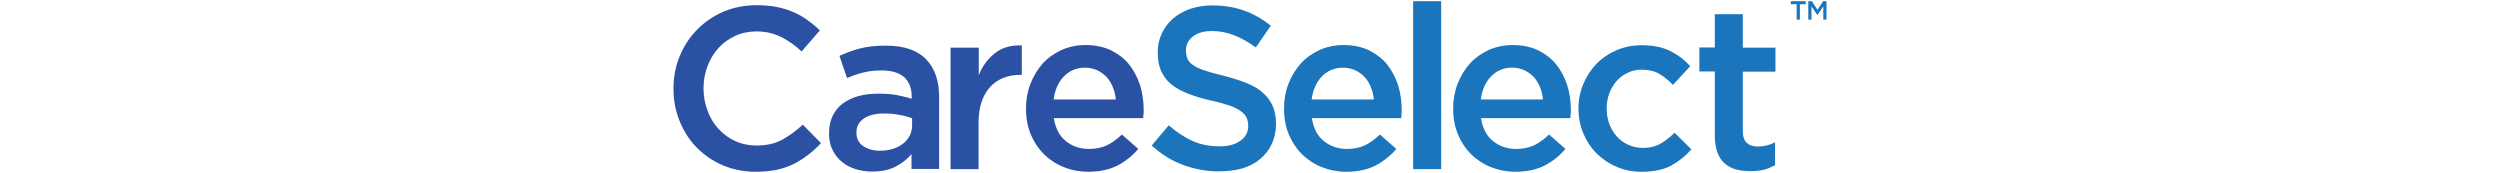
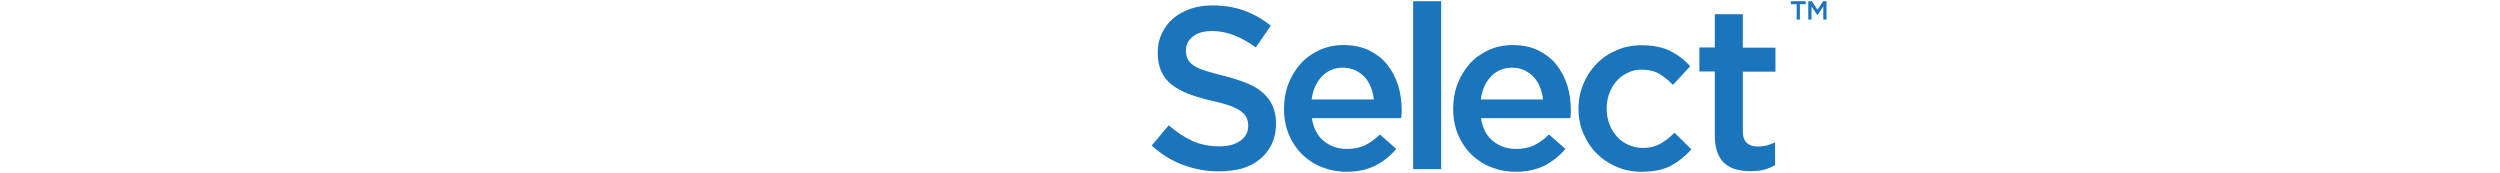
<svg xmlns="http://www.w3.org/2000/svg" id="Layer_1" height="40px" viewBox="0 0 578.2 86.4">
  <style>
    .st0{fill:#2a51a3}
    .st1{fill:#1b75bc}
  </style>
-   <path class="st0" d="M42.1 85.8c-5.9 0-11.3-1.1-16.3-3.2s-9.3-5.1-13-8.8c-3.7-3.7-6.5-8.1-8.6-13.2-2.1-5.1-3.1-10.5-3.1-16.2v-.2c0-5.7 1-11.1 3.1-16.1 2-5 4.9-9.4 8.6-13.2 3.7-3.8 8.1-6.8 13.1-9C31 3.7 36.6 2.6 42.7 2.6c3.7 0 7 .3 10.1.9 3 .6 5.8 1.5 8.3 2.6 2.5 1.1 4.9 2.4 7 4 2.1 1.5 4.2 3.2 6.1 5.1l-9.1 10.5c-3.2-3-6.6-5.4-10.2-7.2-3.6-1.8-7.7-2.8-12.3-2.8-3.8 0-7.4.7-10.6 2.2-3.3 1.5-6.1 3.5-8.4 6.1-2.4 2.6-4.2 5.6-5.5 9-1.3 3.4-2 7.1-2 11v.2c0 3.9.7 7.6 2 11.1s3.1 6.5 5.5 9.1c2.4 2.6 5.2 4.7 8.4 6.1 3.3 1.5 6.8 2.2 10.6 2.2 4.9 0 9.1-.9 12.6-2.8s7-4.4 10.5-7.6l9.1 9.2c-2.1 2.2-4.2 4.2-6.5 5.9-2.3 1.8-4.7 3.3-7.3 4.6-2.6 1.3-5.5 2.2-8.6 2.9-3.1.6-6.5.9-10.3.9zM120 84.5V77c-2.1 2.5-4.7 4.5-7.9 6.2-3.2 1.7-7.1 2.5-11.7 2.5-2.9 0-5.7-.4-8.3-1.2-2.6-.8-4.9-2-6.8-3.6-2-1.6-3.5-3.5-4.7-5.9-1.2-2.3-1.8-5-1.8-8.1v-.2c0-3.4.6-6.3 1.8-8.8 1.2-2.5 2.9-4.6 5.1-6.2 2.2-1.6 4.8-2.9 7.8-3.7 3-.8 6.3-1.2 9.8-1.2 3.7 0 6.8.2 9.4.7 2.6.5 5 1.1 7.4 1.8v-1.1c0-4.2-1.3-7.4-3.8-9.7-2.6-2.2-6.3-3.3-11.1-3.3-3.4 0-6.5.3-9.2 1-2.7.7-5.4 1.6-8.2 2.8L84 27.9c3.4-1.5 6.8-2.8 10.3-3.7 3.5-.9 7.8-1.4 12.8-1.4 9 0 15.7 2.2 20.1 6.7 4.4 4.5 6.6 10.8 6.6 18.9v36H120zm.3-25.4c-1.8-.7-3.8-1.3-6.3-1.7-2.4-.5-5-.7-7.6-.7-4.4 0-7.8.8-10.2 2.5-2.5 1.7-3.7 4-3.7 6.9v.2c0 2.9 1.1 5.1 3.4 6.7 2.3 1.5 5 2.3 8.3 2.3 2.3 0 4.4-.3 6.4-.9 2-.6 3.7-1.5 5.1-2.6 1.5-1.1 2.6-2.5 3.4-4 .8-1.6 1.2-3.3 1.2-5.2v-3.5zM139.6 23.8h14v13.7c1.9-4.6 4.6-8.3 8.2-11 3.5-2.8 8-4 13.3-3.8v14.7h-.8c-3.1 0-5.9.5-8.4 1.5s-4.7 2.5-6.6 4.5c-1.8 2-3.3 4.5-4.3 7.5s-1.5 6.5-1.5 10.5v23.1h-14V23.8zM208.3 85.8c-4.4 0-8.4-.8-12.2-2.3-3.8-1.5-7.1-3.7-9.9-6.4-2.8-2.8-5-6.1-6.6-9.9-1.6-3.9-2.4-8.1-2.4-12.8v-.2c0-4.4.7-8.5 2.2-12.3 1.5-3.8 3.5-7.2 6.1-10.1 2.6-2.9 5.8-5.1 9.4-6.8 3.6-1.6 7.6-2.5 12-2.5 4.8 0 9.1.9 12.7 2.6 3.6 1.8 6.7 4.1 9.1 7.1 2.4 3 4.2 6.5 5.5 10.4 1.2 3.9 1.8 8.1 1.8 12.5 0 .6 0 1.2-.1 1.9 0 .7-.1 1.3-.2 2h-44.6c.8 5 2.7 8.8 5.9 11.4 3.2 2.6 7 4 11.6 4 3.4 0 6.4-.6 9-1.8 2.5-1.2 5-3 7.5-5.4l8.2 7.2c-2.9 3.4-6.4 6.2-10.4 8.3-4.2 2.1-9 3.1-14.6 3.1zm13.8-35.9c-.2-2.2-.7-4.3-1.5-6.3s-1.8-3.6-3.1-5.1c-1.3-1.4-2.9-2.5-4.7-3.4-1.8-.8-3.8-1.3-6.1-1.3-4.3 0-7.8 1.5-10.6 4.4-2.8 2.9-4.5 6.8-5.1 11.5h31.1z" />
  <path class="st1" d="M273.5 85.6c-6.2 0-12.1-1.1-17.8-3.2-5.7-2.1-10.9-5.3-15.7-9.7l8.5-10.1c3.9 3.4 7.9 6 11.8 7.8 4 1.8 8.5 2.7 13.6 2.7 4.4 0 7.8-.9 10.4-2.8 2.6-1.8 3.9-4.3 3.9-7.4v-.2c0-1.5-.3-2.7-.8-3.9-.5-1.1-1.4-2.2-2.8-3.2-1.3-1-3.2-1.9-5.5-2.8-2.3-.8-5.4-1.7-9.2-2.5-4.3-1-8.1-2.1-11.5-3.4-3.3-1.3-6.1-2.8-8.4-4.6-2.3-1.8-4-4-5.2-6.6-1.2-2.6-1.8-5.7-1.8-9.4v-.2c0-3.4.7-6.6 2.1-9.5 1.4-2.9 3.2-5.3 5.6-7.4 2.4-2 5.3-3.6 8.6-4.8 3.4-1.1 7-1.7 11-1.7 5.9 0 11.2.9 15.9 2.6 4.7 1.7 9.1 4.2 13.3 7.5L292 23.7c-3.7-2.7-7.3-4.7-10.9-6.1-3.6-1.4-7.2-2.1-10.9-2.1-4.1 0-7.4.9-9.7 2.8-2.3 1.8-3.4 4.1-3.4 6.8v.2c0 1.5.3 2.9.8 4.1.5 1.2 1.5 2.3 2.9 3.2 1.4 1 3.4 1.9 5.9 2.7 2.5.8 5.7 1.7 9.5 2.6 4.2 1.1 8 2.3 11.2 3.6 3.3 1.3 6 2.9 8.1 4.8 2.2 1.9 3.8 4.1 4.9 6.6 1.1 2.5 1.7 5.4 1.7 8.7v.2c0 3.8-.7 7.1-2.1 10.1-1.4 3-3.4 5.5-5.9 7.6-2.5 2.1-5.5 3.6-9 4.7-3.6.9-7.4 1.4-11.6 1.4zM337.2 85.8c-4.4 0-8.4-.8-12.2-2.3-3.8-1.5-7.1-3.7-9.9-6.4-2.8-2.8-5-6.1-6.6-9.9-1.6-3.9-2.4-8.1-2.4-12.8v-.2c0-4.4.7-8.5 2.2-12.3 1.5-3.8 3.5-7.2 6.1-10.1s5.8-5.1 9.4-6.8c3.6-1.6 7.6-2.5 12-2.5 4.8 0 9.1.9 12.7 2.6 3.6 1.8 6.7 4.1 9.1 7.1 2.4 3 4.2 6.5 5.5 10.4 1.2 3.9 1.8 8.1 1.8 12.5 0 .6 0 1.2-.1 1.9 0 .7-.1 1.3-.2 2H320c.8 5 2.7 8.8 5.9 11.4 3.2 2.6 7 4 11.6 4 3.4 0 6.4-.6 9-1.8 2.5-1.2 5-3 7.5-5.4l8.2 7.2c-2.9 3.4-6.4 6.2-10.4 8.3-4.2 2.1-9 3.1-14.6 3.1zM351 49.9c-.2-2.2-.7-4.3-1.5-6.3s-1.8-3.6-3.1-5.1c-1.3-1.4-2.9-2.5-4.7-3.4-1.8-.8-3.8-1.3-6.1-1.3-4.3 0-7.8 1.5-10.6 4.4-2.8 2.9-4.5 6.8-5.1 11.5H351zM370.6.6h14v83.9h-14V.6zM421.7 85.8c-4.4 0-8.4-.8-12.2-2.3-3.8-1.5-7.1-3.7-9.9-6.4-2.8-2.8-5-6.1-6.6-9.9-1.6-3.9-2.4-8.1-2.4-12.8v-.2c0-4.4.7-8.5 2.2-12.3 1.5-3.8 3.5-7.2 6.1-10.1s5.8-5.1 9.4-6.8c3.6-1.6 7.6-2.5 12-2.5 4.8 0 9.1.9 12.7 2.6 3.6 1.8 6.7 4.1 9.1 7.1 2.4 3 4.2 6.5 5.5 10.4 1.2 3.9 1.8 8.1 1.8 12.5 0 .6 0 1.2-.1 1.9 0 .7-.1 1.3-.2 2h-44.6c.8 5 2.7 8.8 5.9 11.4 3.2 2.6 7 4 11.6 4 3.4 0 6.4-.6 9-1.8 2.5-1.2 5-3 7.5-5.4l8.2 7.2c-2.9 3.4-6.4 6.2-10.4 8.3-4.2 2.1-9 3.1-14.6 3.1zm13.8-35.9c-.2-2.2-.7-4.3-1.5-6.3s-1.8-3.6-3.1-5.1c-1.3-1.4-2.9-2.5-4.7-3.4-1.8-.8-3.8-1.3-6.1-1.3-4.3 0-7.8 1.5-10.6 4.4-2.8 2.9-4.5 6.8-5.1 11.5h31.1zM484.7 85.8c-4.5 0-8.7-.8-12.5-2.5-3.8-1.6-7.2-3.9-10-6.7-2.8-2.8-5-6.2-6.6-10-1.6-3.8-2.4-7.9-2.4-12.2v-.2c0-4.3.8-8.4 2.4-12.2 1.6-3.9 3.8-7.2 6.6-10.1 2.8-2.9 6.2-5.2 10-6.8 3.9-1.7 8.1-2.5 12.6-2.5 5.7 0 10.5 1 14.3 2.9 3.8 1.9 7.1 4.4 9.9 7.6l-8.6 9.3c-2.1-2.2-4.4-4-6.8-5.5-2.4-1.4-5.4-2.1-8.9-2.1-2.5 0-4.9.5-7 1.6-2.1 1-4 2.4-5.5 4.1-1.5 1.7-2.7 3.8-3.6 6.1-.9 2.4-1.3 4.9-1.3 7.5v.2c0 2.7.4 5.2 1.3 7.6.9 2.4 2.1 4.4 3.7 6.2 1.6 1.8 3.5 3.2 5.7 4.2s4.7 1.6 7.4 1.6c3.3 0 6.2-.7 8.7-2.1 2.5-1.4 4.8-3.2 7.1-5.5l8.4 8.3c-3 3.4-6.4 6.1-10.2 8.2-3.9 2-8.8 3-14.7 3zM538.8 85.5c-2.5 0-4.9-.3-7-.9-2.2-.6-4-1.6-5.6-3-1.6-1.4-2.8-3.2-3.6-5.5-.9-2.3-1.3-5.1-1.3-8.4v-32h-7.7v-12h7.7V7.1h14v16.7h16.3v12h-16.3v29.8c0 2.7.7 4.6 2 5.8 1.3 1.2 3.1 1.8 5.5 1.8 3 0 5.9-.7 8.6-2.1v11.4c-1.8 1-3.6 1.8-5.6 2.3s-4.4.7-7 .7zM562.2 2.1h-2.9V.6h7.4v1.5h-2.9v7.7h-1.6V2.1zM568.1.6h1.7l2.8 4.3 2.8-4.3h1.7v9.2h-1.6V3.2l-2.9 4.3h-.1l-2.9-4.3v6.6H568V.6z" />
</svg>